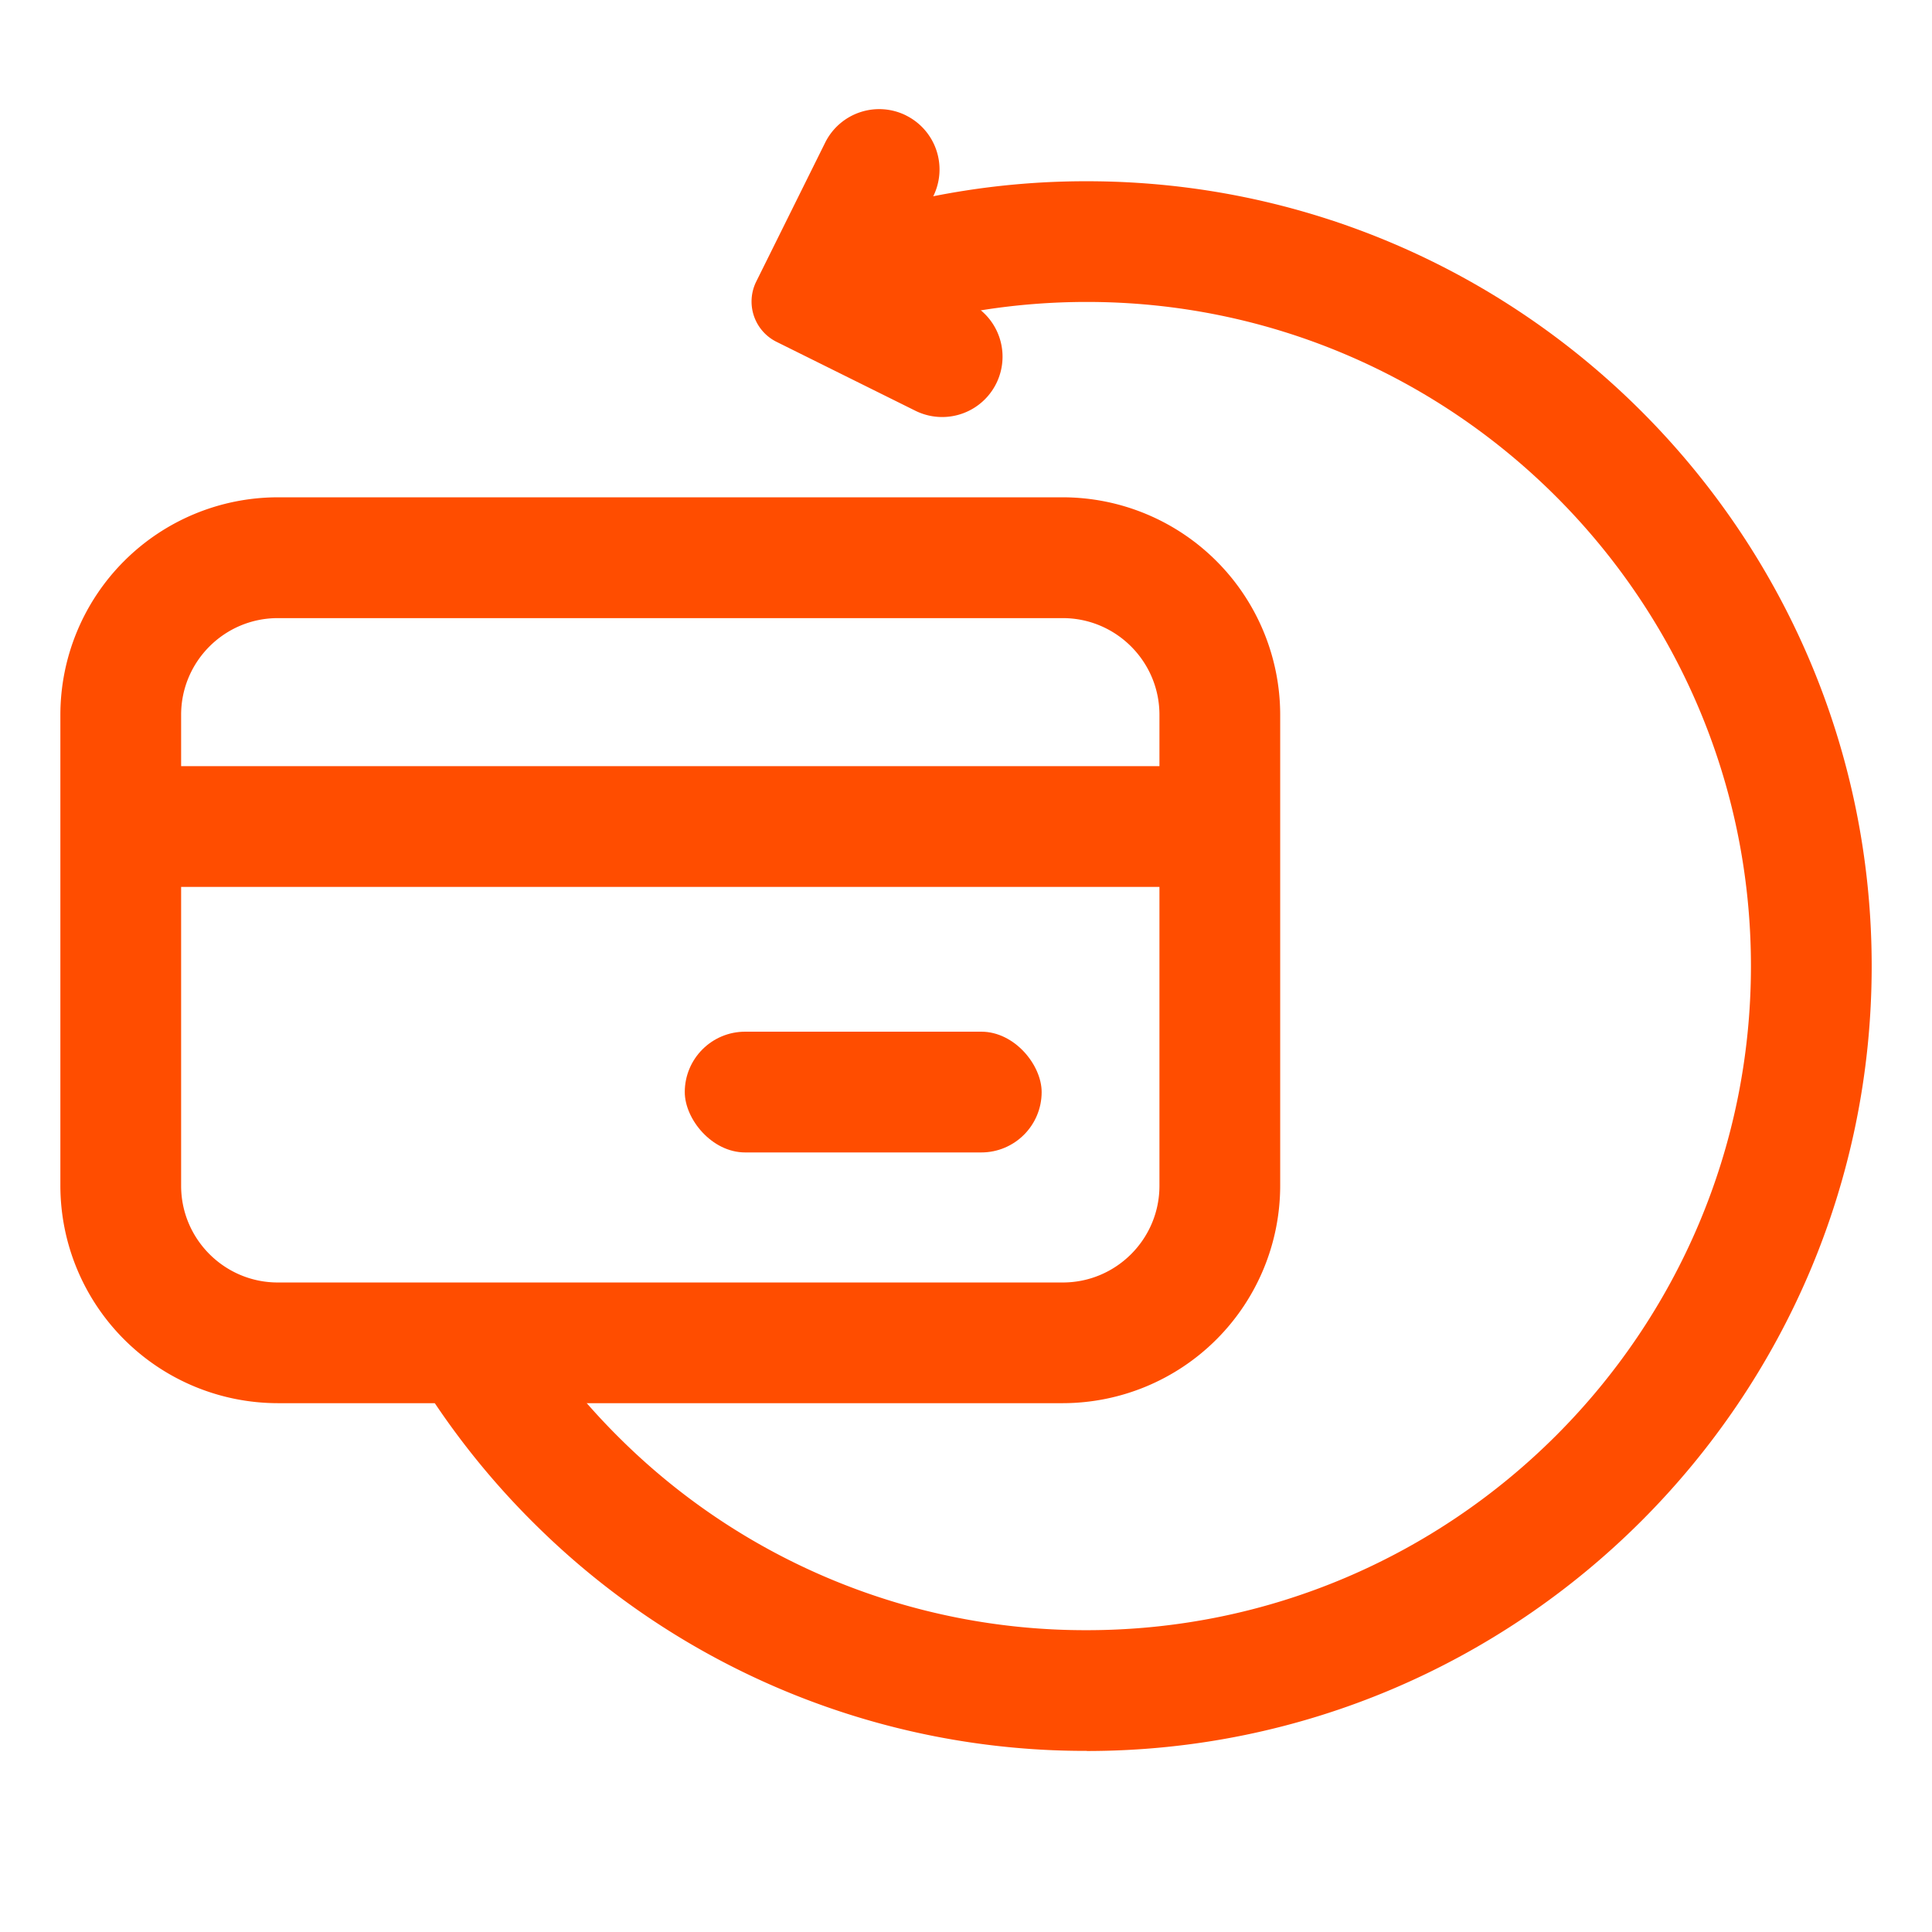
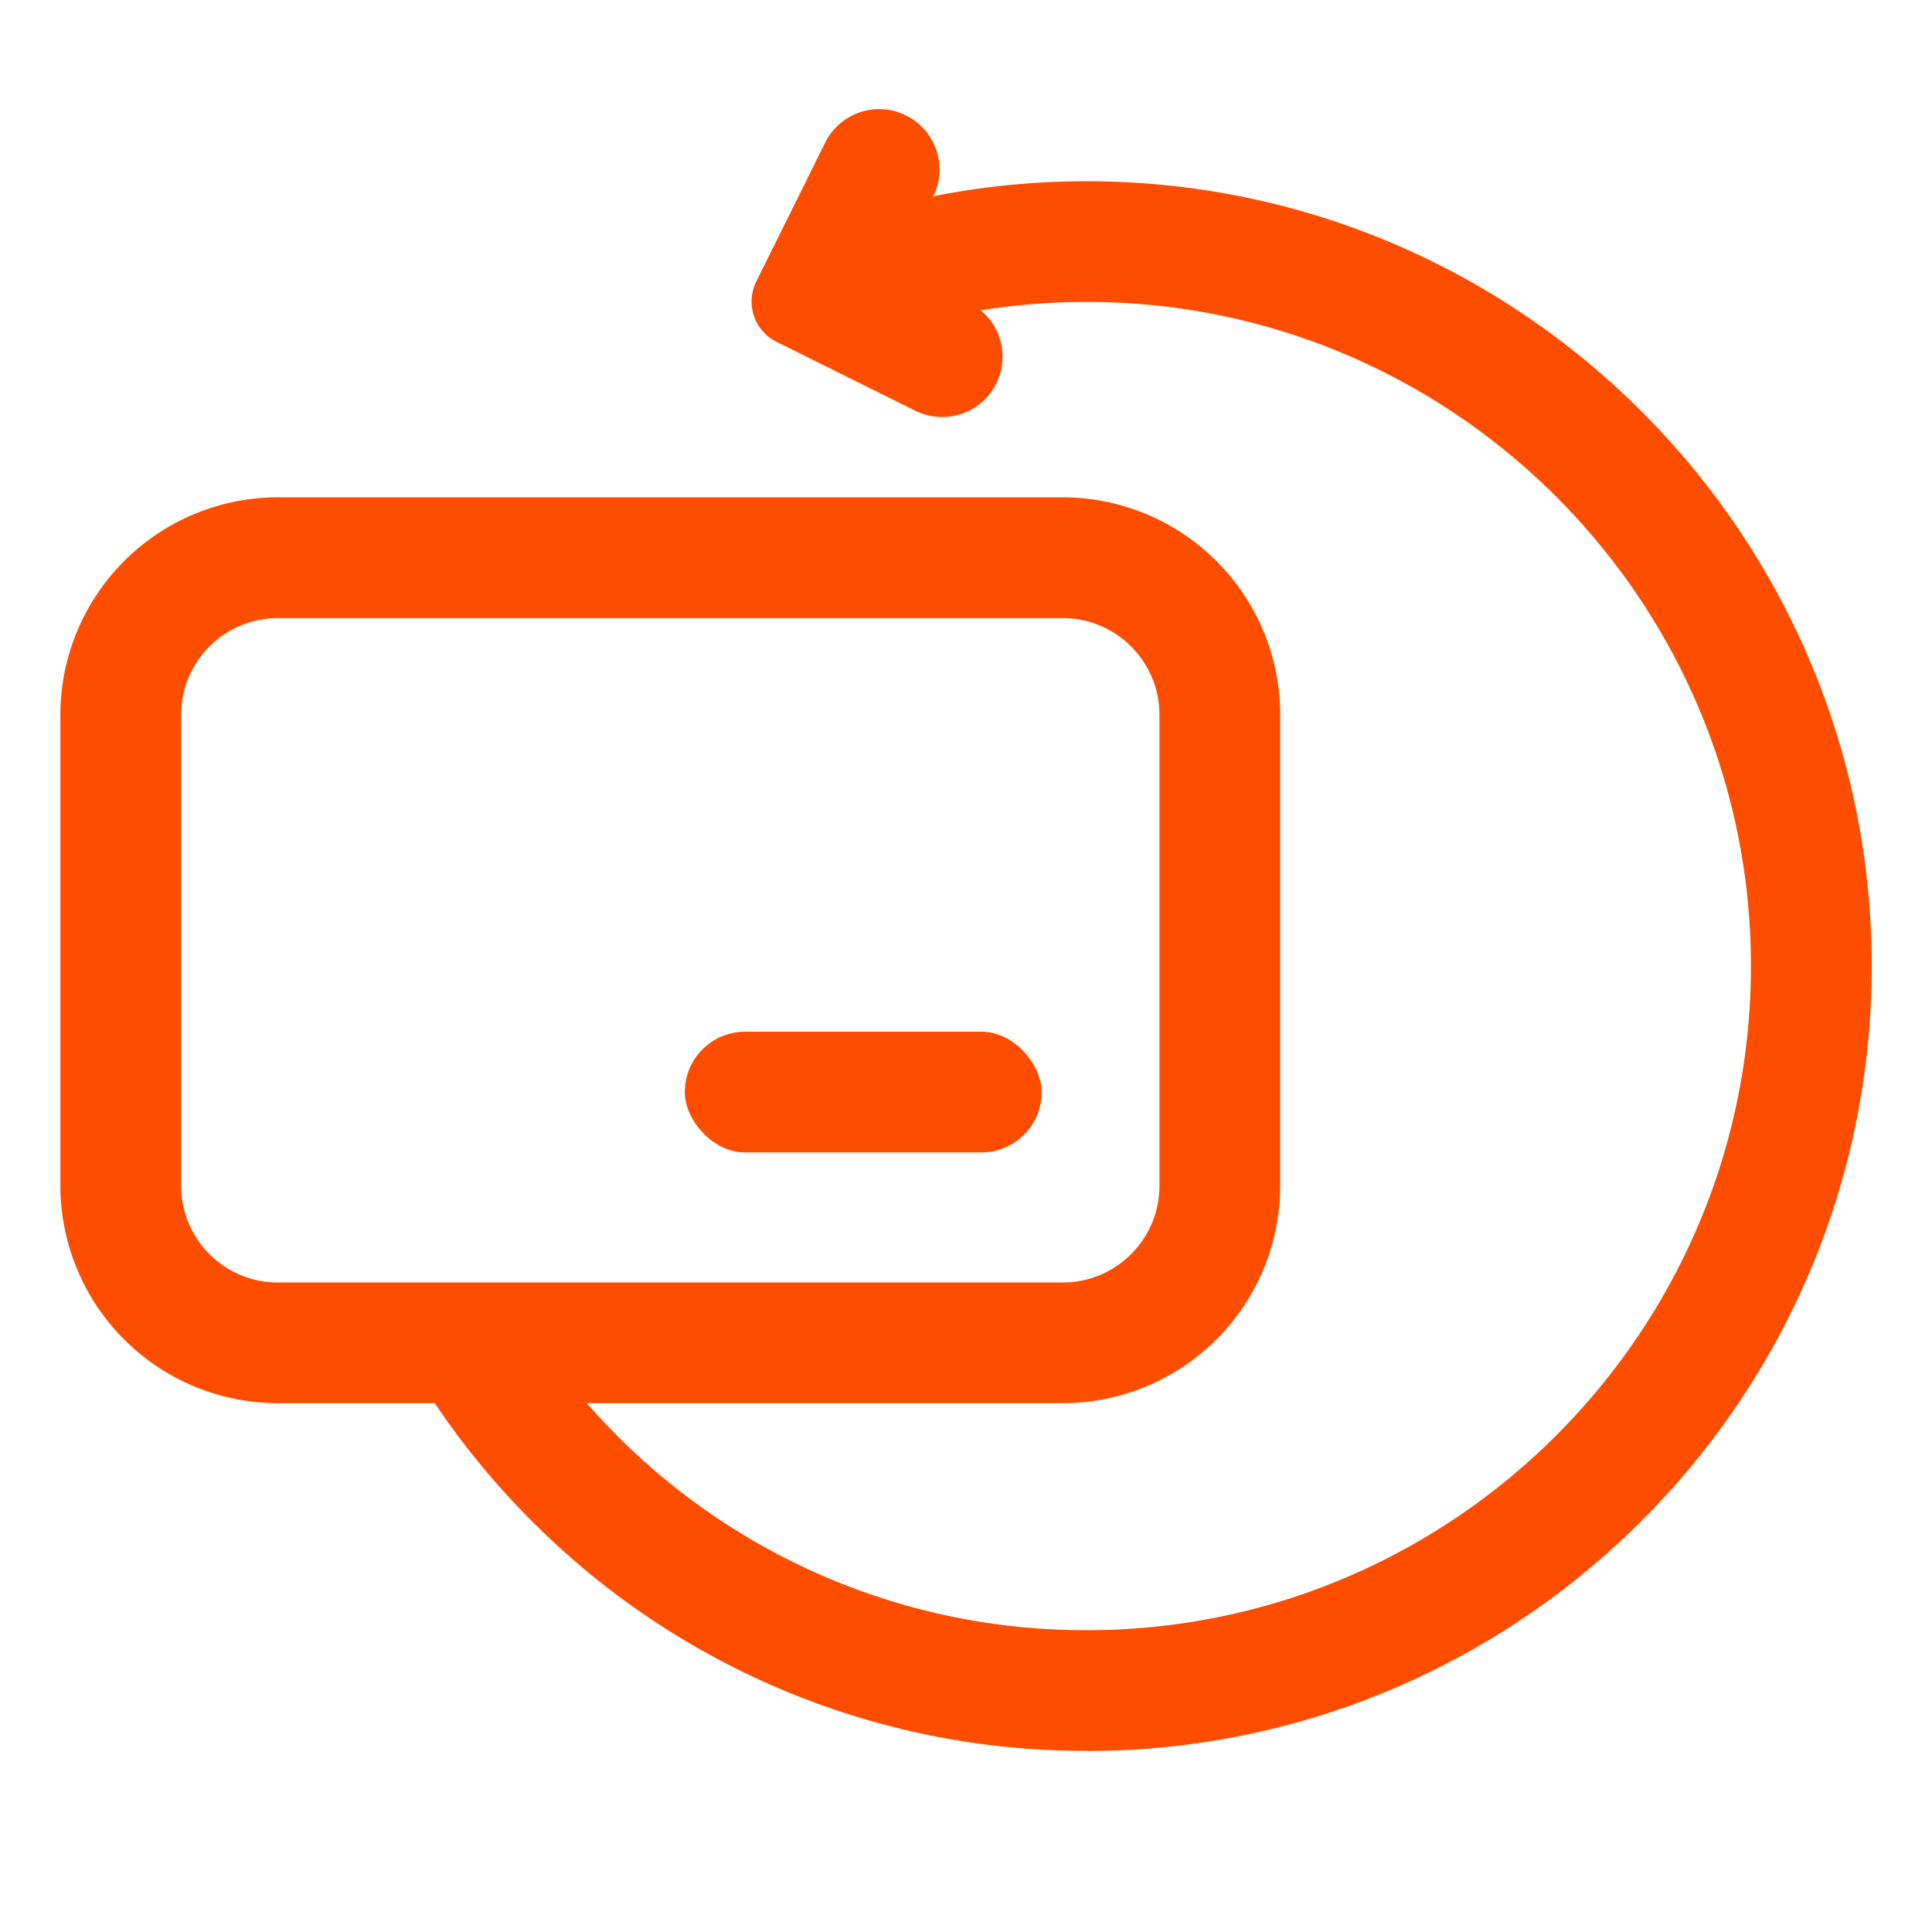
<svg xmlns="http://www.w3.org/2000/svg" version="1.1" width="512" height="512" x="0" y="0" viewBox="0 0 32 32" style="enable-background:new 0 0 512 512" xml:space="preserve" class="">
  <g>
    <rect width="5.911" height="2" x="11.342" y="17.088" rx="1" fill="#ff4d00" opacity="1" data-original="#000000" class="" />
    <path d="M15.006 1.912a.999.999 0 0 1 .451 1.34l-.583 1.176 1.176.584a.999.999 0 1 1-.889 1.791l-2.299-1.141a.745.745 0 0 1-.336-.999l1.141-2.3a.999.999 0 0 1 1.34-.451zM17.603 23.241H4.601A3.605 3.605 0 0 1 1 19.64v-7.802a3.605 3.605 0 0 1 3.601-3.601h13.002a3.605 3.605 0 0 1 3.601 3.601v7.802a3.605 3.605 0 0 1-3.601 3.601zM4.601 10.238c-.883 0-1.601.718-1.601 1.601v7.802c0 .882.718 1.601 1.601 1.601h13.002c.883 0 1.601-.718 1.601-1.601v-7.802c0-.882-.718-1.601-1.601-1.601z" fill="#ff4d00" opacity="1" data-original="#000000" class="" />
-     <path d="M1.998 12.69h18.204v2H1.998z" fill="#ff4d00" opacity="1" data-original="#000000" class="" />
    <path d="M18 29a12.93 12.93 0 0 1-9.12-3.735 13.026 13.026 0 0 1-2.277-3.007l1.752-.964a11.068 11.068 0 0 0 1.928 2.546 10.94 10.94 0 0 0 7.718 3.161c6.065 0 11-4.935 11-11s-4.935-11-11-11c-1.161 0-2.304.18-3.395.534l-.617-1.902a12.976 12.976 0 0 1 4.012-.631c7.168 0 13 5.832 13 13s-5.832 13-13 13z" fill="#ff4d00" opacity="1" data-original="#000000" class="" />
  </g>
</svg>